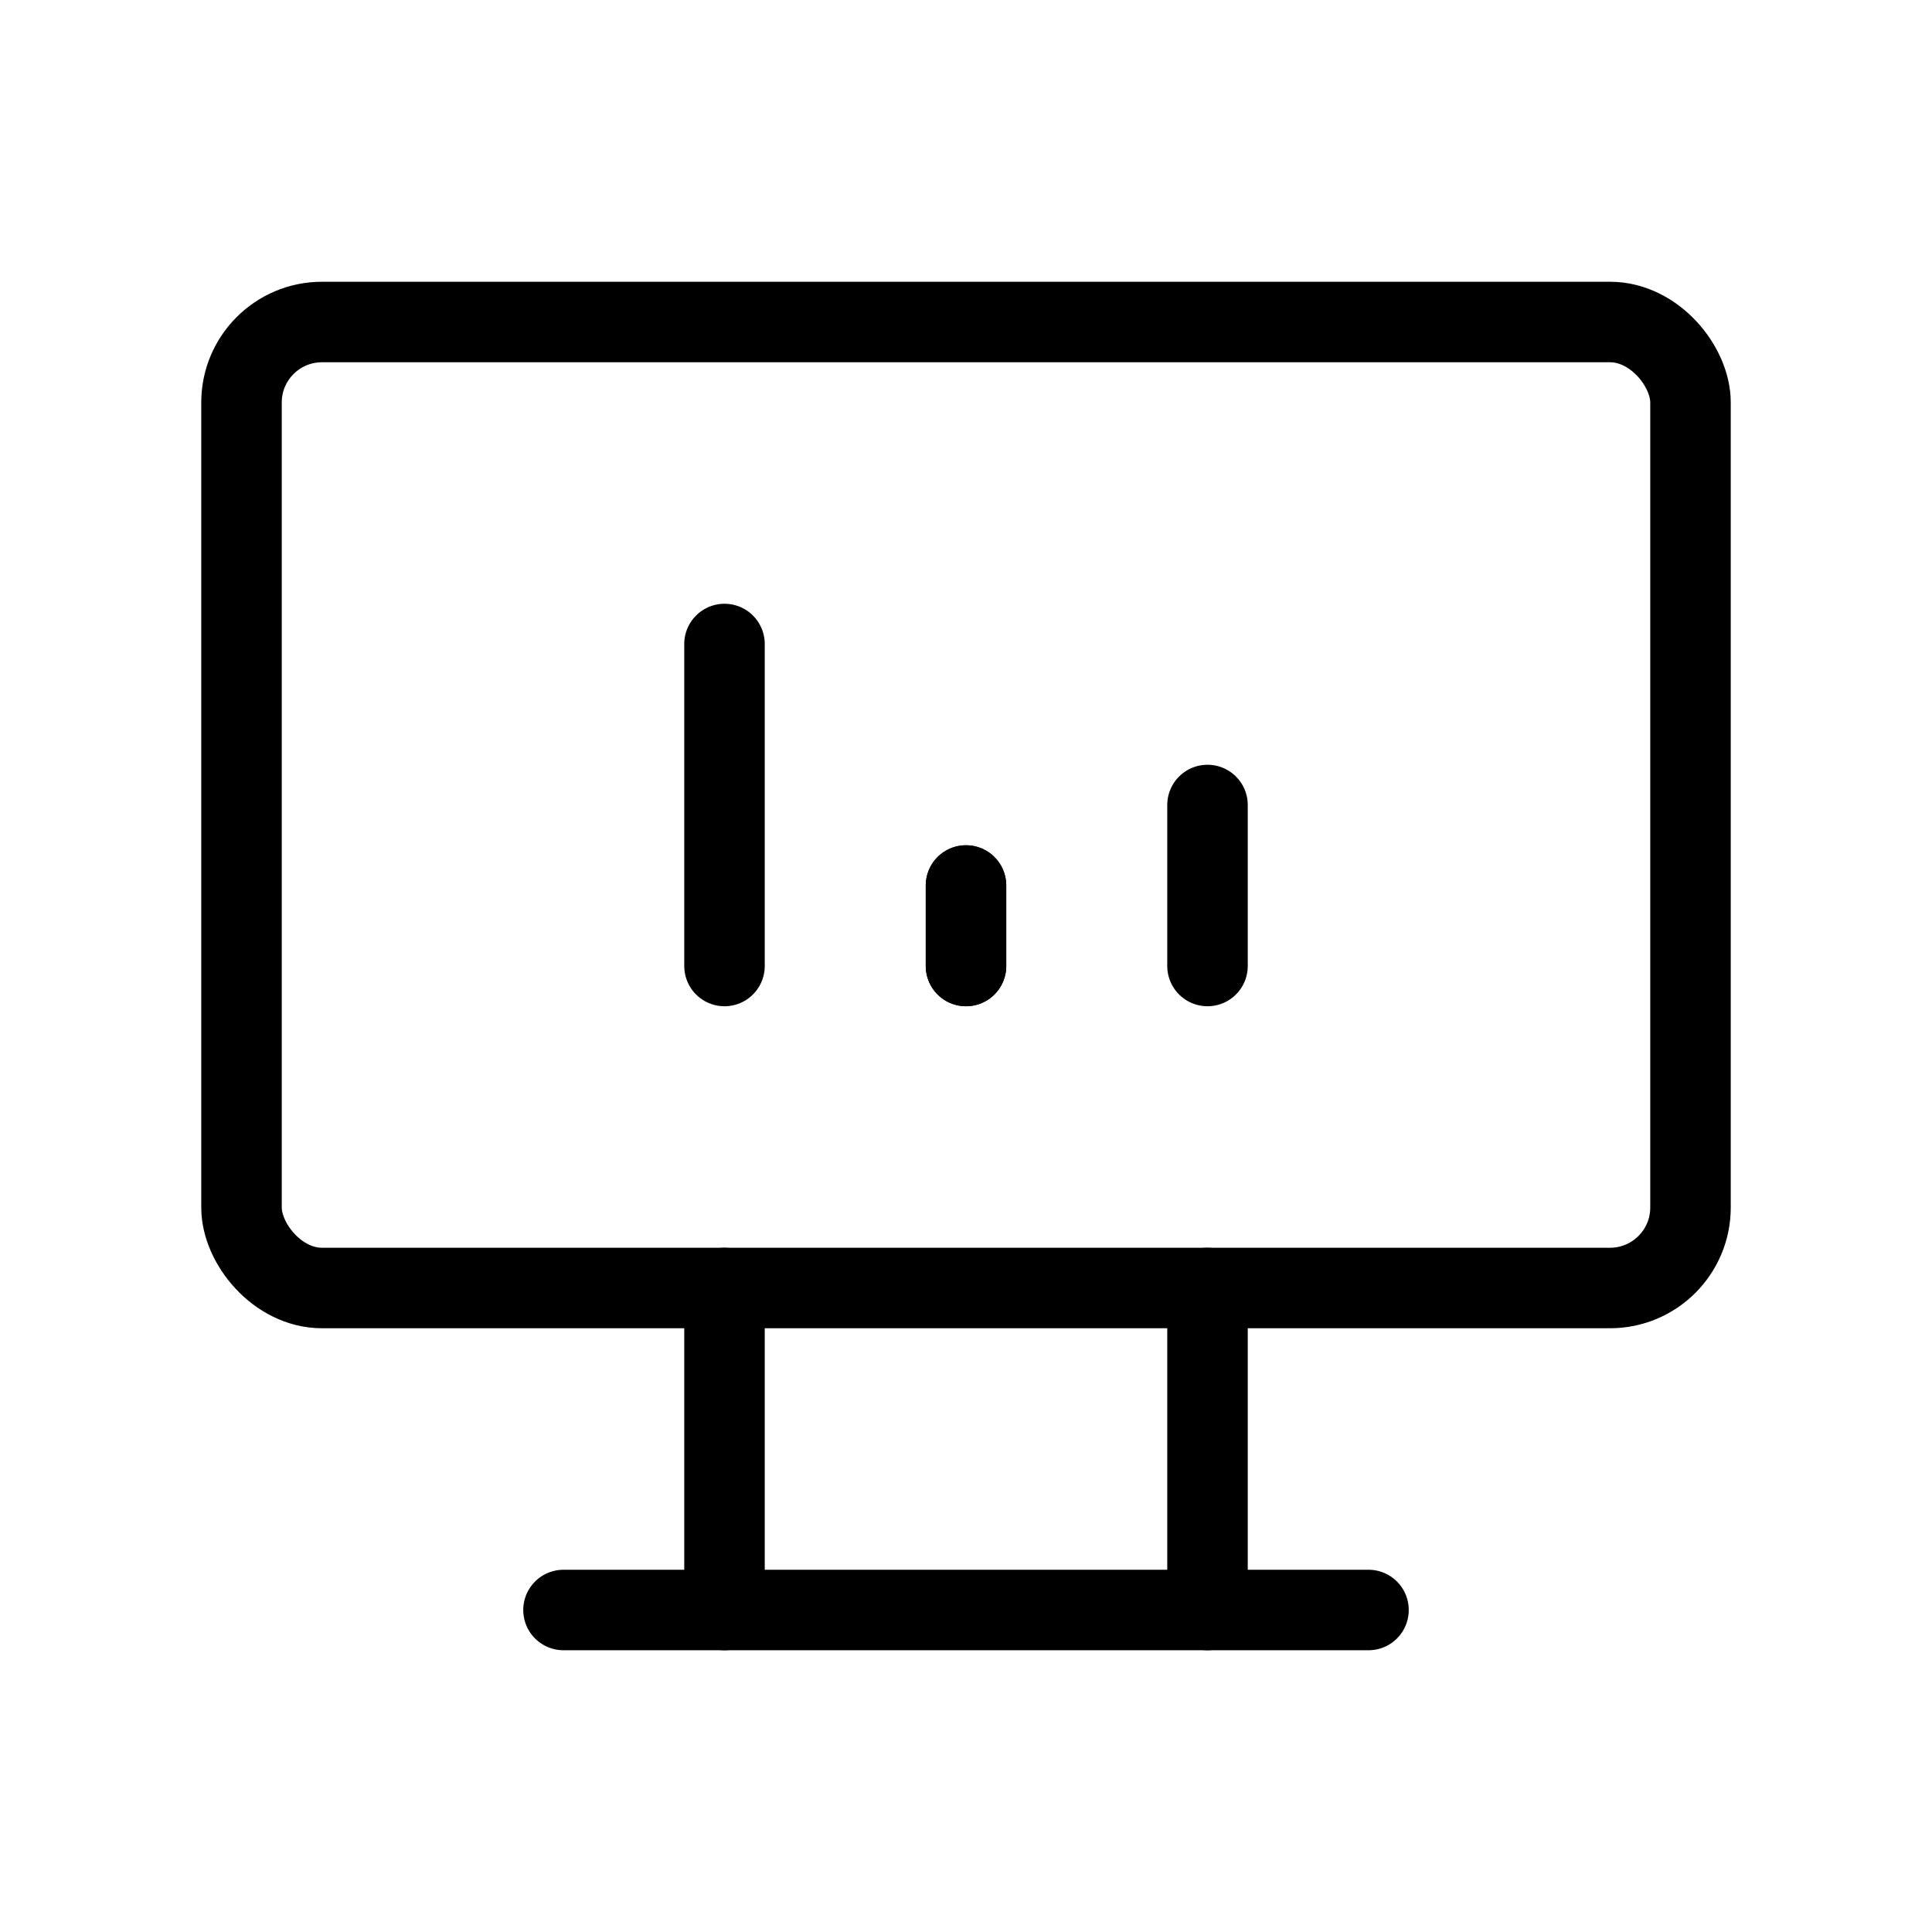
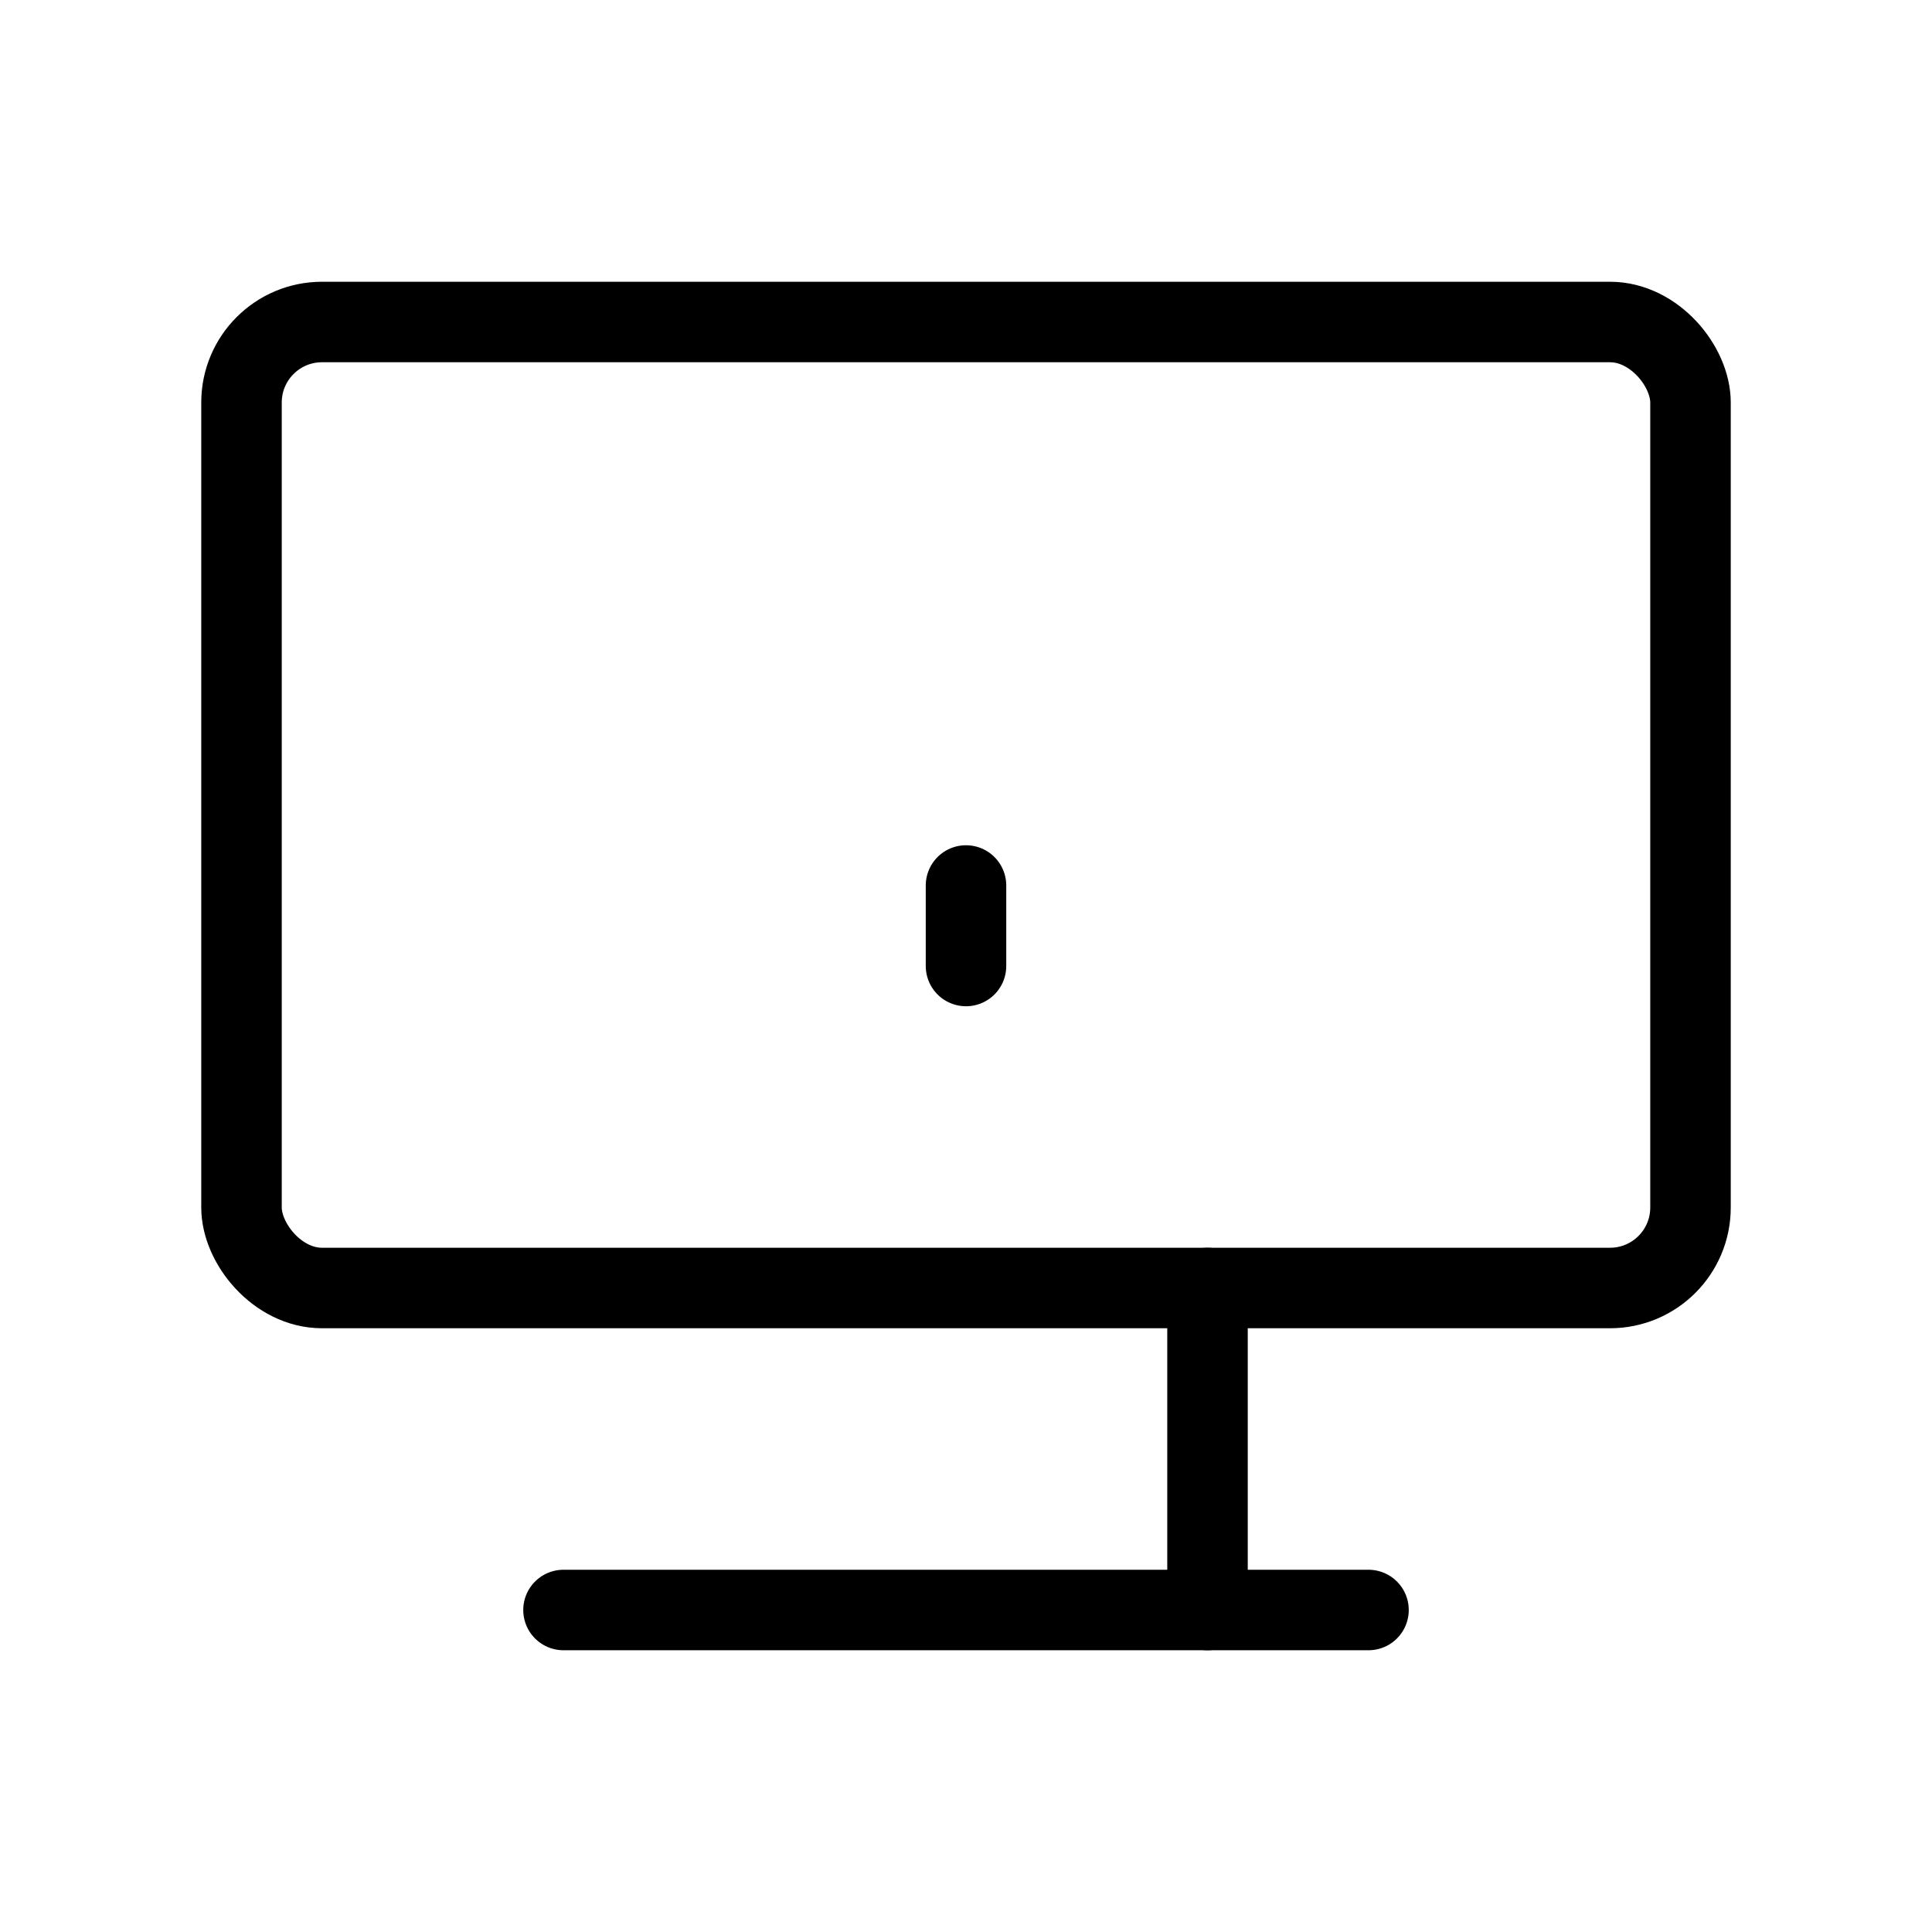
<svg xmlns="http://www.w3.org/2000/svg" id="device-desktop-analytics" class="icon icon-tabler icon-tabler-device-desktop-analytics" viewBox="0 0 24 24" stroke="currentColor" fill="none" stroke-linecap="round" stroke-linejoin="round">
-   <path stroke="none" d="M0 0h24v24H0z" fill="none" />
  <rect x="3" y="4" width="18" height="12" rx="1" />
  <path d="M7 20h10" />
-   <path d="M9 16v4" />
  <path d="M15 16v4" />
-   <path d="M9 12v-4" />
-   <path d="M12 12v-1" />
-   <path d="M15 12v-2" />
  <path d="M12 12v-1" />
</svg>